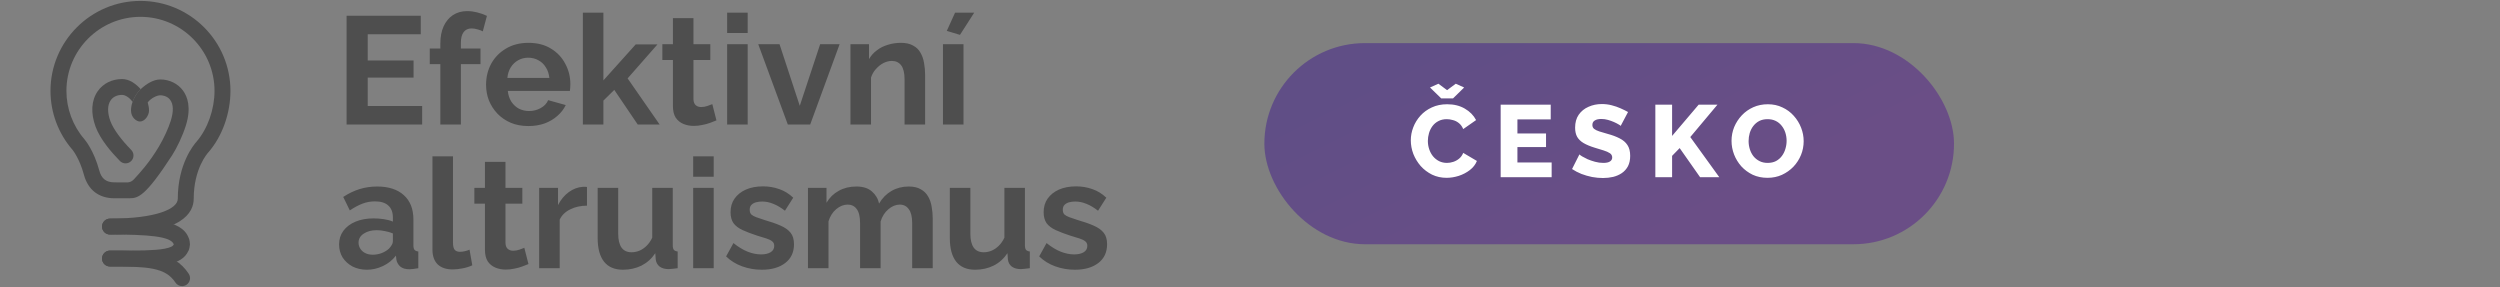
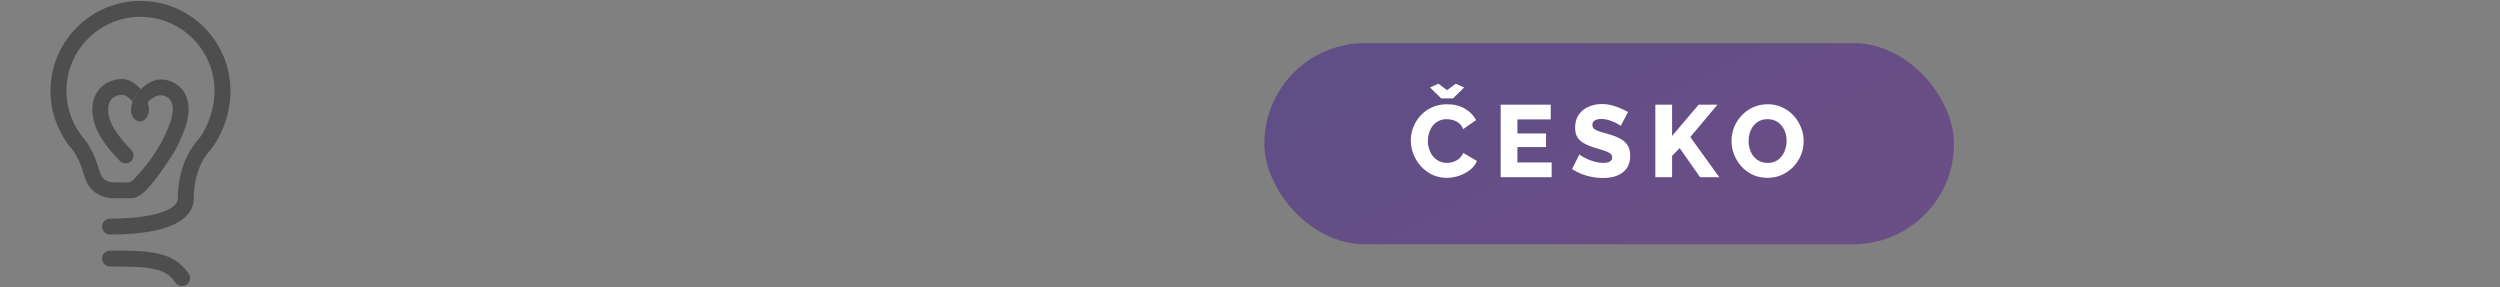
<svg xmlns="http://www.w3.org/2000/svg" width="261" height="30" viewBox="0 0 261 30" fill="none">
  <rect x="0" y="0" width="261" height="30" fill="#808080" stroke="none" />
  <g clip-path="url(#clip0_778_4809)">
    <path d="M19.009 29.871C18.739 29.871 18.473 29.738 18.313 29.495C17.264 27.895 15.356 27.823 11.483 27.823C11.024 27.823 10.652 27.451 10.652 26.992C10.652 26.533 11.024 26.161 11.483 26.161C15.333 26.161 18.115 26.161 19.704 28.583C19.956 28.967 19.849 29.482 19.465 29.734C19.323 29.826 19.166 29.871 19.009 29.871Z" fill="#4E4E4E" />
-     <path d="M19.831 25.501C19.837 25.433 19.783 24.948 19.687 24.813C18.933 22.824 15.448 22.822 11.483 22.822C11.024 22.822 10.652 23.194 10.652 23.653C10.652 24.113 11.024 24.485 11.483 24.485C15.448 24.485 17.851 24.659 18.145 25.513C18.077 25.676 17.863 25.838 17.18 25.966C16.13 26.165 14.473 26.163 12.182 26.161H11.483C11.024 26.161 10.652 26.534 10.652 26.992C10.652 27.451 11.024 27.824 11.483 27.824H12.816C14.872 27.824 16.394 27.807 17.488 27.6C18.613 27.389 19.336 26.925 19.652 26.221C19.768 26.078 19.836 25.566 19.831 25.501Z" fill="#4E4E4E" />
    <path d="M14.666 0.095C9.486 0.095 5.271 4.309 5.271 9.488C5.271 11.741 6.083 13.921 7.558 15.626V15.626C7.565 15.635 8.293 16.505 8.759 18.236C9.184 19.826 10.319 20.701 11.953 20.701L13.515 20.698C14.411 20.698 15.174 20.524 17.963 16.222C18.469 15.439 19.064 14.192 19.408 13.093C19.993 11.224 19.567 10.084 19.106 9.458C18.572 8.73 17.687 8.295 16.74 8.295C16.008 8.295 15.269 8.768 14.688 9.308C14.688 9.308 14.148 9.786 13.836 10.646C13.733 10.937 13.677 11.239 13.677 11.54C13.677 12.268 14.252 12.687 14.609 12.687C15.127 12.687 15.558 12.044 15.558 11.54C15.558 11.277 15.51 10.988 15.421 10.693C15.742 10.269 16.357 9.948 16.74 9.948C16.898 9.948 17.442 9.983 17.774 10.436C18.111 10.894 18.131 11.642 17.831 12.6C17.583 13.394 17.091 14.458 16.604 15.278C15.548 17.057 14.546 18.098 14.008 18.692C13.861 18.854 13.646 19.046 13.23 19.046L11.953 19.038C11.083 19.038 10.594 18.658 10.365 17.805C9.799 15.699 8.878 14.612 8.816 14.54V14.539C7.603 13.136 6.935 11.342 6.935 9.488C6.935 5.226 10.403 1.758 14.666 1.758C18.928 1.758 22.396 5.226 22.396 9.488C22.396 11.419 21.676 13.453 20.515 14.795C20.514 14.797 20.513 14.798 20.513 14.799C20.243 15.097 18.561 17.104 18.561 20.754C18.561 21.784 16.372 22.822 11.483 22.822C11.023 22.822 10.652 23.195 10.652 23.653C10.652 24.113 11.023 24.485 11.483 24.485C19.088 24.485 20.224 22.148 20.224 20.754C20.224 17.586 21.679 15.986 21.748 15.911C21.755 15.905 21.759 15.897 21.765 15.891C21.767 15.888 21.771 15.886 21.773 15.882C23.205 14.226 24.059 11.836 24.059 9.488C24.059 4.309 19.845 0.095 14.666 0.095Z" fill="#4E4E4E" />
    <path d="M14.689 9.307C14.191 8.76 13.526 8.253 12.745 8.253C11.691 8.253 10.765 8.715 10.203 9.519C9.534 10.48 9.453 11.794 9.976 13.221C10.469 14.563 11.652 15.926 12.521 16.809C12.841 17.135 13.364 17.14 13.689 16.82C14.015 16.5 14.02 15.977 13.699 15.651C12.649 14.582 11.829 13.471 11.527 12.651C11.196 11.746 11.206 10.97 11.559 10.466C11.811 10.105 12.233 9.906 12.745 9.906C13.106 9.906 13.588 10.245 13.836 10.646C14.149 9.785 14.689 9.307 14.689 9.307Z" fill="#4E4E4E" />
  </g>
-   <path d="M44.072 11.064V13H36.184V1.64H43.928V3.576H38.392V6.312H43.176V8.104H38.392V11.064H44.072ZM45.972 13V6.696H44.868V5.064H45.972V4.552C45.972 3.859 46.084 3.261 46.308 2.76C46.543 2.248 46.868 1.853 47.284 1.576C47.711 1.299 48.207 1.16 48.772 1.16C49.114 1.16 49.455 1.203 49.796 1.288C50.148 1.373 50.495 1.496 50.836 1.656L50.404 3.272C50.244 3.187 50.058 3.117 49.844 3.064C49.631 3 49.428 2.968 49.236 2.968C48.874 2.968 48.596 3.096 48.404 3.352C48.212 3.608 48.116 3.981 48.116 4.472V5.064H50.164V6.696H48.116V13H45.972ZM55.161 13.16C54.489 13.16 53.881 13.048 53.337 12.824C52.793 12.589 52.329 12.275 51.945 11.88C51.561 11.475 51.262 11.016 51.049 10.504C50.846 9.981 50.745 9.432 50.745 8.856C50.745 8.056 50.921 7.325 51.273 6.664C51.636 6.003 52.148 5.475 52.809 5.08C53.481 4.675 54.27 4.472 55.177 4.472C56.094 4.472 56.878 4.675 57.529 5.08C58.179 5.475 58.675 6.003 59.017 6.664C59.369 7.315 59.545 8.019 59.545 8.776C59.545 8.904 59.539 9.037 59.529 9.176C59.518 9.304 59.508 9.411 59.497 9.496H53.017C53.059 9.923 53.182 10.296 53.385 10.616C53.598 10.936 53.865 11.181 54.185 11.352C54.516 11.512 54.867 11.592 55.241 11.592C55.667 11.592 56.068 11.491 56.441 11.288C56.825 11.075 57.086 10.797 57.225 10.456L59.065 10.968C58.862 11.395 58.569 11.773 58.185 12.104C57.812 12.435 57.369 12.696 56.857 12.888C56.345 13.069 55.779 13.16 55.161 13.16ZM52.969 8.136H57.353C57.31 7.709 57.188 7.341 56.985 7.032C56.793 6.712 56.537 6.467 56.217 6.296C55.897 6.115 55.539 6.024 55.145 6.024C54.761 6.024 54.409 6.115 54.089 6.296C53.779 6.467 53.523 6.712 53.321 7.032C53.129 7.341 53.011 7.709 52.969 8.136ZM66.579 13L64.131 9.384L62.995 10.504V13H60.851V1.32H62.995V8.392L66.371 4.632H68.643L65.523 8.184L68.867 13H66.579ZM74.797 12.568C74.615 12.643 74.397 12.728 74.141 12.824C73.885 12.92 73.608 12.995 73.309 13.048C73.021 13.112 72.728 13.144 72.429 13.144C72.034 13.144 71.671 13.075 71.341 12.936C71.01 12.797 70.743 12.579 70.541 12.28C70.349 11.971 70.253 11.571 70.253 11.08V6.264H69.149V4.616H70.253V1.896H72.397V4.616H74.157V6.264H72.397V10.36C72.407 10.648 72.487 10.856 72.637 10.984C72.786 11.112 72.973 11.176 73.197 11.176C73.421 11.176 73.639 11.139 73.853 11.064C74.066 10.989 74.237 10.925 74.365 10.872L74.797 12.568ZM75.913 13V4.616H78.058V13H75.913ZM75.913 3.448V1.32H78.058V3.448H75.913ZM82.248 13L79.16 4.616H81.384L83.496 11.048L85.624 4.616H87.656L84.584 13H82.248ZM96.581 13H94.436V8.296C94.436 7.624 94.319 7.133 94.085 6.824C93.85 6.515 93.525 6.36 93.109 6.36C92.82 6.36 92.527 6.435 92.228 6.584C91.941 6.733 91.679 6.941 91.445 7.208C91.21 7.464 91.039 7.763 90.933 8.104V13H88.788V4.616H90.725V6.168C90.938 5.805 91.21 5.501 91.54 5.256C91.871 5 92.25 4.808 92.677 4.68C93.114 4.541 93.573 4.472 94.052 4.472C94.575 4.472 95.002 4.568 95.332 4.76C95.674 4.941 95.93 5.192 96.1 5.512C96.282 5.821 96.404 6.173 96.469 6.568C96.543 6.963 96.581 7.363 96.581 7.768V13ZM98.445 13V4.616H100.589V13H98.445ZM100.221 3.64L98.845 3.224L99.709 1.32H101.709L100.221 3.64ZM35.4 25.52C35.4 24.976 35.549 24.501 35.848 24.096C36.157 23.68 36.584 23.36 37.128 23.136C37.672 22.912 38.296 22.8 39 22.8C39.352 22.8 39.709 22.827 40.072 22.88C40.435 22.933 40.749 23.019 41.016 23.136V22.688C41.016 22.155 40.856 21.744 40.536 21.456C40.227 21.168 39.763 21.024 39.144 21.024C38.685 21.024 38.248 21.104 37.832 21.264C37.416 21.424 36.979 21.659 36.52 21.968L35.832 20.56C36.387 20.197 36.952 19.925 37.528 19.744C38.115 19.563 38.728 19.472 39.368 19.472C40.563 19.472 41.491 19.771 42.152 20.368C42.824 20.965 43.16 21.819 43.16 22.928V25.6C43.16 25.824 43.197 25.984 43.272 26.08C43.357 26.176 43.491 26.235 43.672 26.256V28C43.48 28.032 43.304 28.059 43.144 28.08C42.995 28.101 42.867 28.112 42.76 28.112C42.333 28.112 42.008 28.016 41.784 27.824C41.571 27.632 41.437 27.397 41.384 27.12L41.336 26.688C40.973 27.157 40.52 27.52 39.976 27.776C39.432 28.032 38.877 28.16 38.312 28.16C37.757 28.16 37.256 28.048 36.808 27.824C36.371 27.589 36.024 27.275 35.768 26.88C35.523 26.475 35.4 26.021 35.4 25.52ZM40.616 25.952C40.733 25.824 40.829 25.696 40.904 25.568C40.979 25.44 41.016 25.323 41.016 25.216V24.368C40.76 24.261 40.483 24.181 40.184 24.128C39.885 24.064 39.603 24.032 39.336 24.032C38.781 24.032 38.323 24.155 37.96 24.4C37.608 24.635 37.432 24.949 37.432 25.344C37.432 25.557 37.491 25.76 37.608 25.952C37.725 26.144 37.896 26.299 38.12 26.416C38.344 26.533 38.611 26.592 38.92 26.592C39.24 26.592 39.555 26.533 39.864 26.416C40.173 26.288 40.424 26.133 40.616 25.952ZM45.148 16.32H47.291V25.312C47.291 25.696 47.355 25.957 47.483 26.096C47.611 26.224 47.788 26.288 48.011 26.288C48.182 26.288 48.358 26.267 48.539 26.224C48.721 26.181 48.881 26.128 49.02 26.064L49.307 27.696C49.02 27.835 48.684 27.941 48.3 28.016C47.916 28.091 47.569 28.128 47.26 28.128C46.587 28.128 46.065 27.952 45.691 27.6C45.329 27.237 45.148 26.725 45.148 26.064V16.32ZM55.172 27.568C54.99 27.643 54.772 27.728 54.516 27.824C54.26 27.92 53.983 27.995 53.684 28.048C53.396 28.112 53.102 28.144 52.804 28.144C52.409 28.144 52.047 28.075 51.716 27.936C51.385 27.797 51.118 27.579 50.916 27.28C50.724 26.971 50.628 26.571 50.628 26.08V21.264H49.524V19.616H50.628V16.896H52.772V19.616H54.532V21.264H52.772V25.36C52.782 25.648 52.862 25.856 53.012 25.984C53.161 26.112 53.348 26.176 53.572 26.176C53.796 26.176 54.014 26.139 54.228 26.064C54.441 25.989 54.612 25.925 54.74 25.872L55.172 27.568ZM61.281 21.472C60.63 21.472 60.048 21.6 59.536 21.856C59.025 22.101 58.657 22.459 58.432 22.928V28H56.288V19.616H58.257V21.408C58.555 20.832 58.934 20.379 59.392 20.048C59.851 19.717 60.337 19.536 60.849 19.504C60.966 19.504 61.056 19.504 61.12 19.504C61.184 19.504 61.238 19.509 61.281 19.52V21.472ZM62.396 24.864V19.616H64.54V24.4C64.54 25.04 64.657 25.525 64.892 25.856C65.127 26.176 65.473 26.336 65.932 26.336C66.209 26.336 66.481 26.283 66.748 26.176C67.025 26.059 67.276 25.888 67.5 25.664C67.735 25.44 67.932 25.157 68.092 24.816V19.616H70.236V25.6C70.236 25.824 70.273 25.984 70.348 26.08C70.433 26.176 70.567 26.235 70.748 26.256V28C70.535 28.032 70.353 28.053 70.204 28.064C70.065 28.085 69.937 28.096 69.82 28.096C69.436 28.096 69.121 28.011 68.876 27.84C68.641 27.659 68.503 27.413 68.46 27.104L68.412 26.432C68.039 26.997 67.559 27.429 66.972 27.728C66.385 28.016 65.74 28.16 65.036 28.16C64.172 28.16 63.516 27.883 63.068 27.328C62.62 26.763 62.396 25.941 62.396 24.864ZM72.367 28V19.616H74.511V28H72.367ZM72.367 18.448V16.32H74.511V18.448H72.367ZM79.533 28.16C78.818 28.16 78.135 28.043 77.485 27.808C76.834 27.573 76.274 27.227 75.805 26.768L76.573 25.376C77.074 25.781 77.565 26.08 78.045 26.272C78.535 26.464 79.005 26.56 79.453 26.56C79.869 26.56 80.199 26.485 80.445 26.336C80.701 26.187 80.829 25.963 80.829 25.664C80.829 25.461 80.759 25.307 80.621 25.2C80.482 25.083 80.279 24.981 80.013 24.896C79.757 24.811 79.442 24.715 79.069 24.608C78.45 24.405 77.933 24.208 77.517 24.016C77.101 23.824 76.786 23.584 76.573 23.296C76.37 22.997 76.269 22.619 76.269 22.16C76.269 21.605 76.407 21.131 76.685 20.736C76.973 20.331 77.367 20.016 77.869 19.792C78.381 19.568 78.978 19.456 79.661 19.456C80.258 19.456 80.823 19.552 81.357 19.744C81.89 19.925 82.375 20.224 82.813 20.64L81.949 22C81.522 21.669 81.117 21.429 80.733 21.28C80.349 21.12 79.959 21.04 79.565 21.04C79.341 21.04 79.127 21.067 78.925 21.12C78.733 21.173 78.573 21.264 78.445 21.392C78.327 21.509 78.269 21.68 78.269 21.904C78.269 22.107 78.322 22.267 78.429 22.384C78.546 22.491 78.717 22.587 78.941 22.672C79.175 22.757 79.458 22.853 79.789 22.96C80.461 23.152 81.026 23.349 81.485 23.552C81.954 23.755 82.306 24.005 82.541 24.304C82.775 24.592 82.893 24.992 82.893 25.504C82.893 26.336 82.589 26.987 81.981 27.456C81.373 27.925 80.557 28.16 79.533 28.16ZM97.375 28H95.231V23.296C95.231 22.635 95.114 22.149 94.879 21.84C94.655 21.52 94.34 21.36 93.935 21.36C93.519 21.36 93.119 21.525 92.735 21.856C92.362 22.176 92.095 22.597 91.935 23.12V28H89.791V23.296C89.791 22.624 89.674 22.133 89.439 21.824C89.215 21.515 88.9 21.36 88.495 21.36C88.079 21.36 87.679 21.52 87.295 21.84C86.922 22.16 86.655 22.581 86.495 23.104V28H84.351V19.616H86.287V21.168C86.607 20.624 87.034 20.208 87.567 19.92C88.1 19.621 88.714 19.472 89.407 19.472C90.1 19.472 90.639 19.643 91.023 19.984C91.418 20.325 91.668 20.747 91.775 21.248C92.116 20.672 92.548 20.235 93.071 19.936C93.604 19.627 94.202 19.472 94.863 19.472C95.386 19.472 95.807 19.568 96.127 19.76C96.458 19.941 96.714 20.192 96.895 20.512C97.076 20.821 97.199 21.173 97.263 21.568C97.338 21.963 97.375 22.363 97.375 22.768V28ZM99.162 24.864V19.616H101.306V24.4C101.306 25.04 101.423 25.525 101.658 25.856C101.892 26.176 102.239 26.336 102.698 26.336C102.975 26.336 103.247 26.283 103.514 26.176C103.791 26.059 104.042 25.888 104.266 25.664C104.5 25.44 104.698 25.157 104.858 24.816V19.616H107.002V25.6C107.002 25.824 107.039 25.984 107.114 26.08C107.199 26.176 107.332 26.235 107.514 26.256V28C107.3 28.032 107.119 28.053 106.97 28.064C106.831 28.085 106.703 28.096 106.586 28.096C106.202 28.096 105.887 28.011 105.642 27.84C105.407 27.659 105.268 27.413 105.226 27.104L105.178 26.432C104.804 26.997 104.324 27.429 103.738 27.728C103.151 28.016 102.506 28.16 101.802 28.16C100.938 28.16 100.282 27.883 99.834 27.328C99.386 26.763 99.162 25.941 99.162 24.864ZM112.22 28.16C111.506 28.16 110.823 28.043 110.172 27.808C109.522 27.573 108.962 27.227 108.492 26.768L109.26 25.376C109.762 25.781 110.252 26.08 110.732 26.272C111.223 26.464 111.692 26.56 112.14 26.56C112.556 26.56 112.887 26.485 113.132 26.336C113.388 26.187 113.516 25.963 113.516 25.664C113.516 25.461 113.447 25.307 113.308 25.2C113.17 25.083 112.967 24.981 112.7 24.896C112.444 24.811 112.13 24.715 111.756 24.608C111.138 24.405 110.62 24.208 110.204 24.016C109.788 23.824 109.474 23.584 109.26 23.296C109.058 22.997 108.956 22.619 108.956 22.16C108.956 21.605 109.095 21.131 109.372 20.736C109.66 20.331 110.055 20.016 110.556 19.792C111.068 19.568 111.666 19.456 112.348 19.456C112.946 19.456 113.511 19.552 114.044 19.744C114.578 19.925 115.063 20.224 115.5 20.64L114.636 22C114.21 21.669 113.804 21.429 113.42 21.28C113.036 21.12 112.647 21.04 112.252 21.04C112.028 21.04 111.815 21.067 111.612 21.12C111.42 21.173 111.26 21.264 111.132 21.392C111.015 21.509 110.956 21.68 110.956 21.904C110.956 22.107 111.01 22.267 111.116 22.384C111.234 22.491 111.404 22.587 111.628 22.672C111.863 22.757 112.146 22.853 112.476 22.96C113.148 23.152 113.714 23.349 114.172 23.552C114.642 23.755 114.994 24.005 115.228 24.304C115.463 24.592 115.58 24.992 115.58 25.504C115.58 26.336 115.276 26.987 114.668 27.456C114.06 27.925 113.244 28.16 112.22 28.16Z" fill="#4E4E4E" />
  <rect x="132" y="4.5" width="72" height="21" rx="10.5" fill="url(#paint0_linear_778_4809)" />
  <path d="M147.288 14.649C147.288 14.187 147.373 13.735 147.544 13.294C147.715 12.847 147.964 12.441 148.291 12.079C148.618 11.716 149.016 11.428 149.485 11.214C149.955 10.994 150.488 10.884 151.085 10.884C151.797 10.884 152.412 11.037 152.931 11.342C153.457 11.648 153.848 12.046 154.104 12.537L152.76 13.476C152.646 13.206 152.494 12.996 152.301 12.847C152.117 12.697 151.91 12.594 151.683 12.537C151.462 12.473 151.249 12.441 151.043 12.441C150.709 12.441 150.417 12.509 150.168 12.644C149.919 12.772 149.713 12.946 149.549 13.166C149.386 13.387 149.265 13.632 149.187 13.902C149.109 14.173 149.069 14.443 149.069 14.713C149.069 15.012 149.116 15.3 149.208 15.577C149.301 15.855 149.432 16.1 149.603 16.313C149.781 16.527 149.994 16.697 150.243 16.825C150.492 16.946 150.765 17.007 151.064 17.007C151.277 17.007 151.494 16.971 151.715 16.9C151.935 16.829 152.138 16.719 152.323 16.569C152.515 16.413 152.661 16.21 152.76 15.961L154.19 16.804C154.04 17.174 153.795 17.49 153.454 17.753C153.112 18.016 152.725 18.219 152.291 18.361C151.864 18.496 151.441 18.564 151.021 18.564C150.474 18.564 149.969 18.454 149.507 18.233C149.052 18.006 148.657 17.707 148.323 17.337C147.996 16.96 147.74 16.541 147.555 16.079C147.377 15.609 147.288 15.133 147.288 14.649ZM150.168 8.74L151.075 9.412L151.981 8.74L152.856 9.134L151.693 10.276H150.467L149.293 9.134L150.168 8.74ZM161.992 16.964V18.5H156.669V10.926H161.896V12.463H158.419V13.934H161.406V15.353H158.419V16.964H161.992ZM169.199 13.145C169.178 13.11 169.103 13.056 168.975 12.985C168.847 12.907 168.687 12.825 168.495 12.74C168.303 12.655 168.093 12.58 167.866 12.516C167.638 12.452 167.411 12.42 167.183 12.42C166.884 12.42 166.653 12.473 166.49 12.58C166.326 12.679 166.244 12.836 166.244 13.049C166.244 13.22 166.305 13.355 166.426 13.454C166.554 13.554 166.735 13.643 166.97 13.721C167.204 13.792 167.492 13.878 167.834 13.977C168.317 14.105 168.737 14.262 169.093 14.447C169.448 14.624 169.718 14.855 169.903 15.14C170.095 15.424 170.191 15.801 170.191 16.271C170.191 16.697 170.113 17.06 169.957 17.359C169.8 17.65 169.587 17.888 169.317 18.073C169.053 18.251 168.751 18.383 168.41 18.468C168.068 18.546 167.716 18.585 167.354 18.585C166.984 18.585 166.604 18.55 166.212 18.479C165.828 18.4 165.459 18.294 165.103 18.159C164.747 18.016 164.42 17.846 164.122 17.647L164.89 16.121C164.918 16.157 165.011 16.224 165.167 16.324C165.324 16.416 165.516 16.516 165.743 16.623C165.978 16.722 166.237 16.811 166.522 16.889C166.806 16.968 167.094 17.007 167.386 17.007C167.699 17.007 167.93 16.957 168.079 16.857C168.236 16.758 168.314 16.619 168.314 16.441C168.314 16.249 168.232 16.1 168.068 15.993C167.912 15.887 167.695 15.791 167.418 15.705C167.148 15.62 166.835 15.524 166.479 15.417C166.017 15.275 165.633 15.115 165.327 14.937C165.028 14.759 164.804 14.543 164.655 14.287C164.513 14.03 164.442 13.71 164.442 13.326C164.442 12.793 164.566 12.345 164.815 11.982C165.071 11.613 165.412 11.335 165.839 11.15C166.266 10.958 166.732 10.862 167.236 10.862C167.592 10.862 167.933 10.905 168.26 10.99C168.595 11.076 168.904 11.182 169.189 11.31C169.48 11.438 169.74 11.566 169.967 11.694L169.199 13.145ZM172.818 18.5V10.926H174.567V14.191L177.341 10.926H179.303L176.466 14.308L179.495 18.5H177.49L175.357 15.46L174.567 16.271V18.5H172.818ZM184.527 18.564C183.958 18.564 183.443 18.457 182.98 18.244C182.525 18.023 182.131 17.732 181.796 17.369C181.469 17 181.217 16.587 181.039 16.132C180.861 15.67 180.772 15.193 180.772 14.703C180.772 14.198 180.865 13.718 181.05 13.262C181.242 12.807 181.505 12.402 181.839 12.046C182.18 11.684 182.582 11.399 183.044 11.193C183.507 10.987 184.012 10.884 184.559 10.884C185.121 10.884 185.629 10.994 186.085 11.214C186.547 11.428 186.941 11.719 187.269 12.089C187.603 12.459 187.859 12.875 188.037 13.337C188.214 13.792 188.303 14.258 188.303 14.735C188.303 15.239 188.211 15.72 188.026 16.175C187.841 16.63 187.578 17.039 187.237 17.401C186.895 17.757 186.493 18.041 186.031 18.255C185.576 18.461 185.075 18.564 184.527 18.564ZM182.554 14.724C182.554 15.015 182.596 15.3 182.682 15.577C182.767 15.848 182.892 16.089 183.055 16.303C183.226 16.516 183.436 16.687 183.684 16.815C183.933 16.943 184.218 17.007 184.538 17.007C184.872 17.007 185.164 16.943 185.413 16.815C185.661 16.68 185.868 16.502 186.031 16.281C186.195 16.061 186.316 15.816 186.394 15.545C186.479 15.268 186.522 14.987 186.522 14.703C186.522 14.411 186.479 14.13 186.394 13.86C186.309 13.59 186.181 13.348 186.01 13.134C185.839 12.914 185.629 12.743 185.381 12.623C185.132 12.502 184.851 12.441 184.538 12.441C184.204 12.441 183.912 12.505 183.663 12.633C183.421 12.761 183.215 12.935 183.044 13.156C182.881 13.369 182.756 13.614 182.671 13.892C182.593 14.162 182.554 14.439 182.554 14.724Z" fill="white" />
  <defs>
    <linearGradient id="paint0_linear_778_4809" x1="144.164" y1="7.44" x2="157" y2="33.047" gradientUnits="userSpaceOnUse">
      <stop stop-color="#604E86" />
      <stop offset="1" stop-color="#6A4E86" />
    </linearGradient>
    <clipPath id="clip0_778_4809">
      <rect width="30" height="30" fill="white" />
    </clipPath>
  </defs>
</svg>